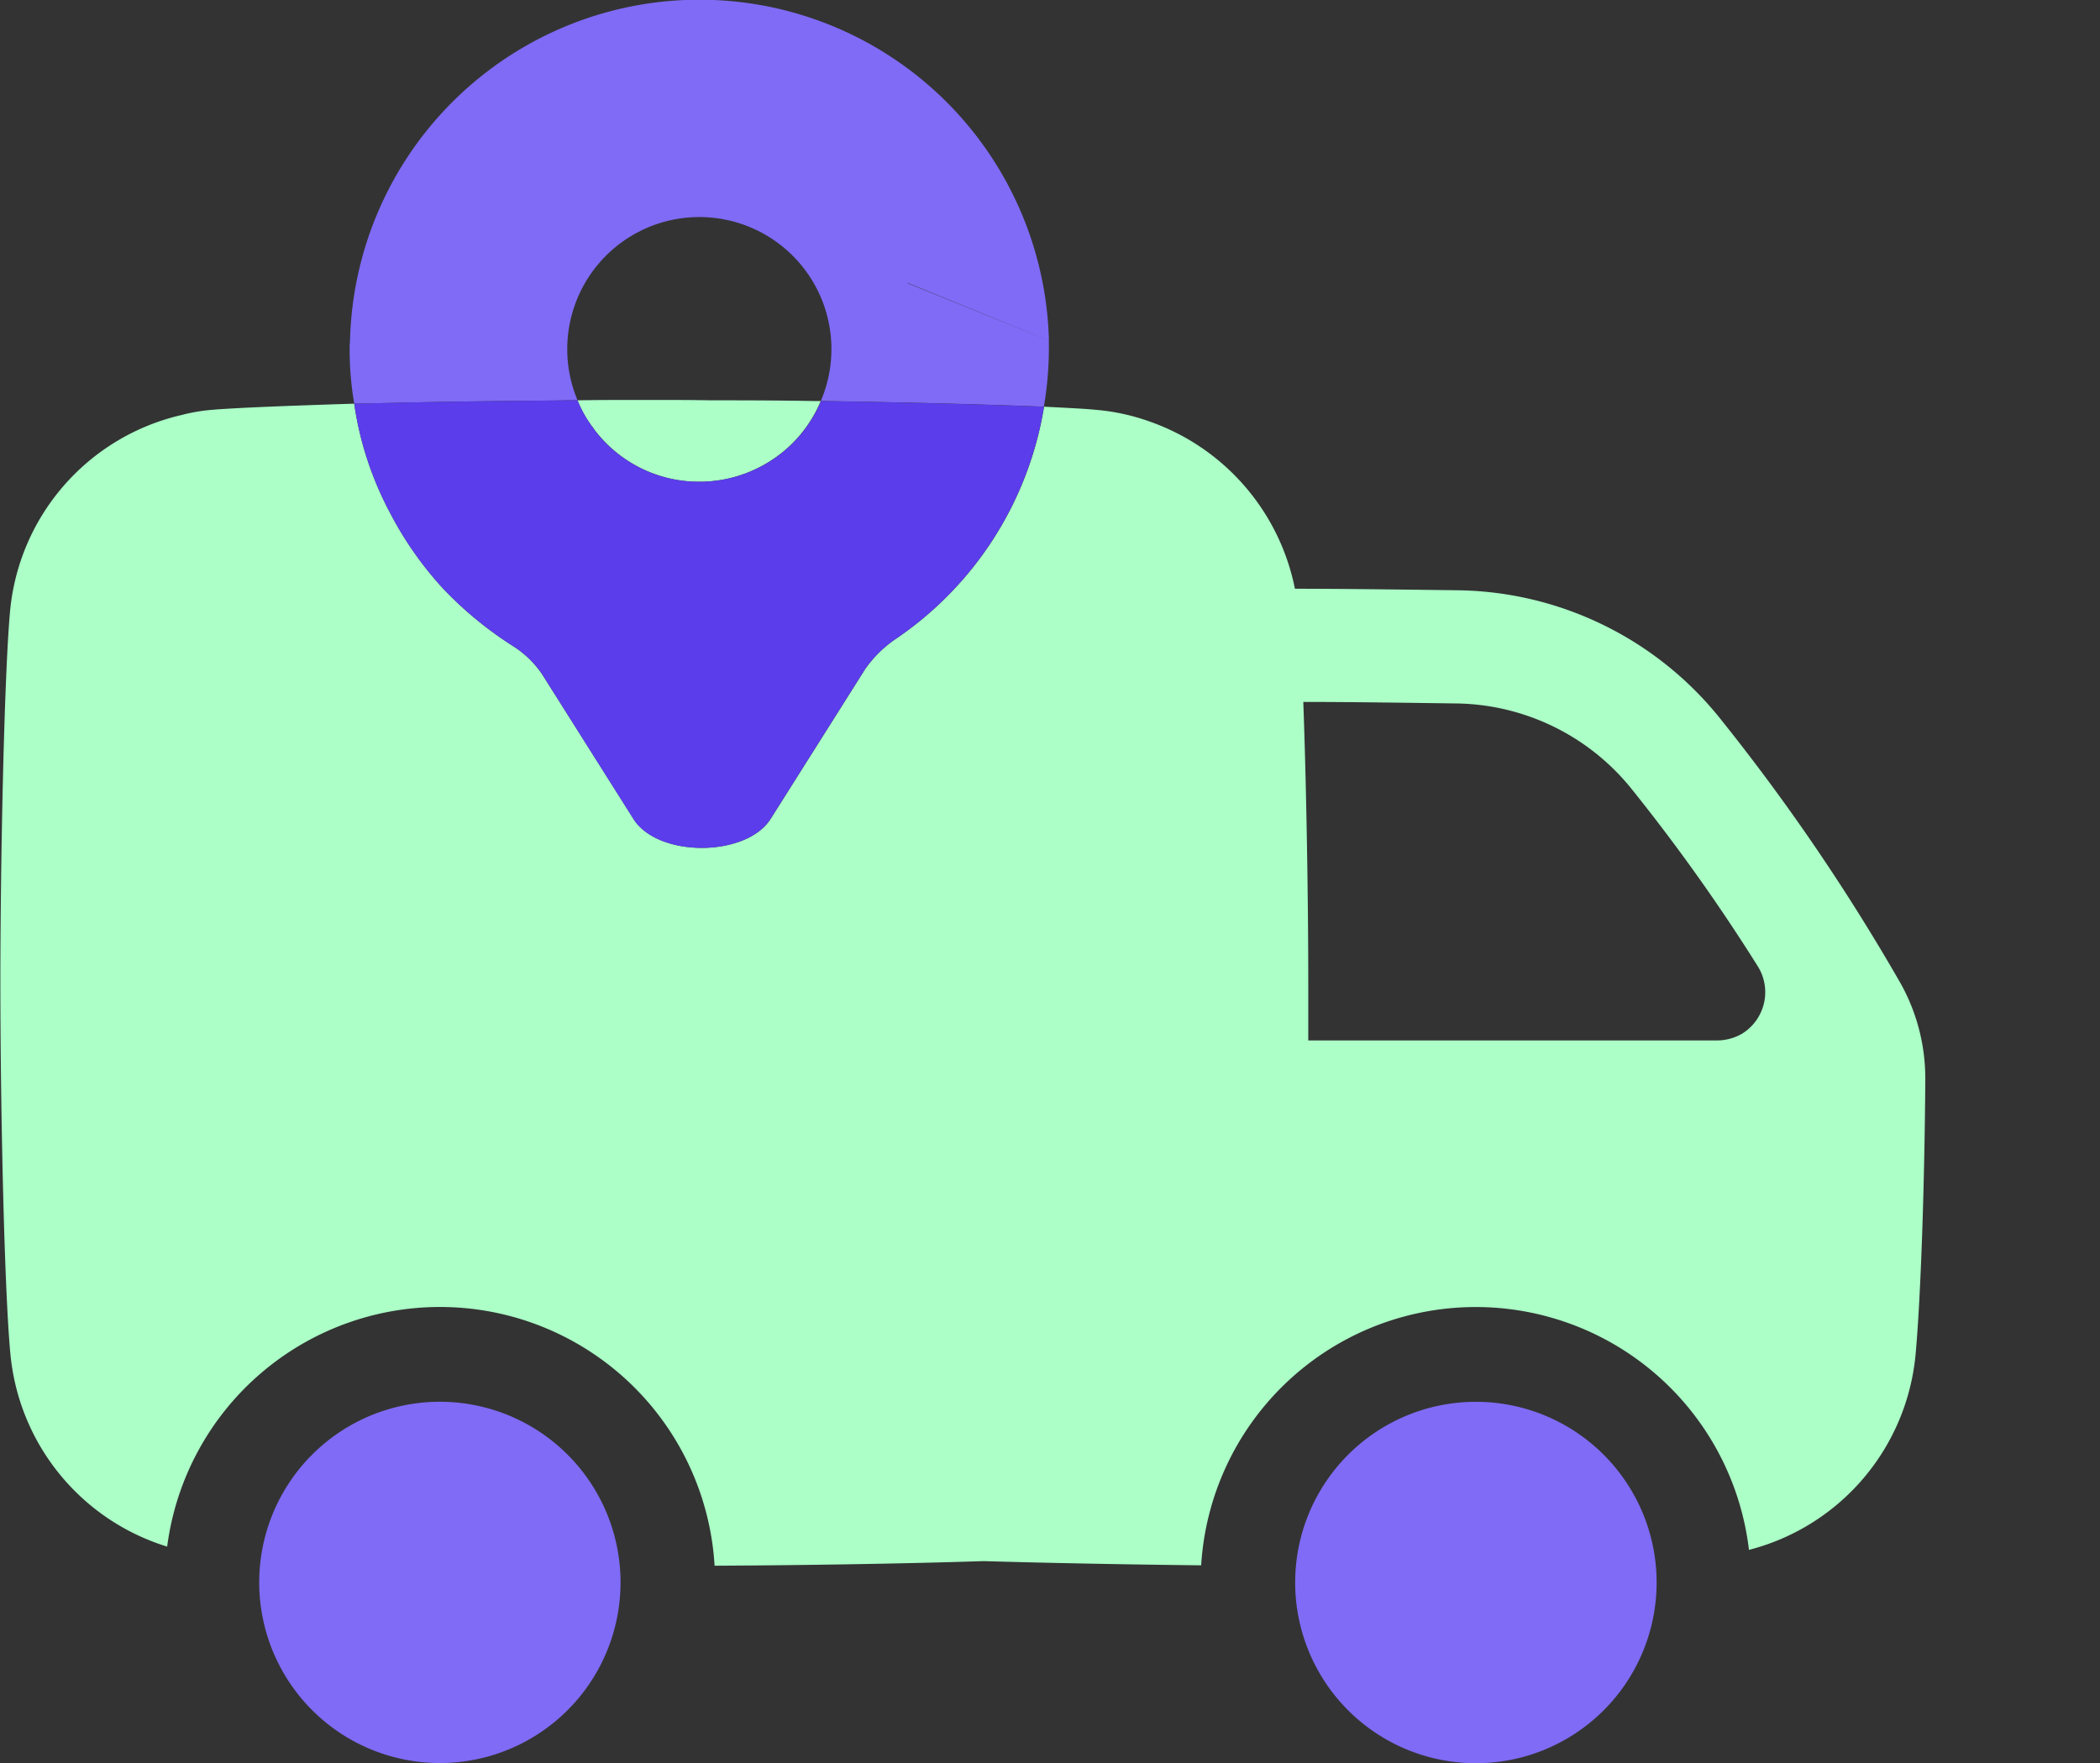
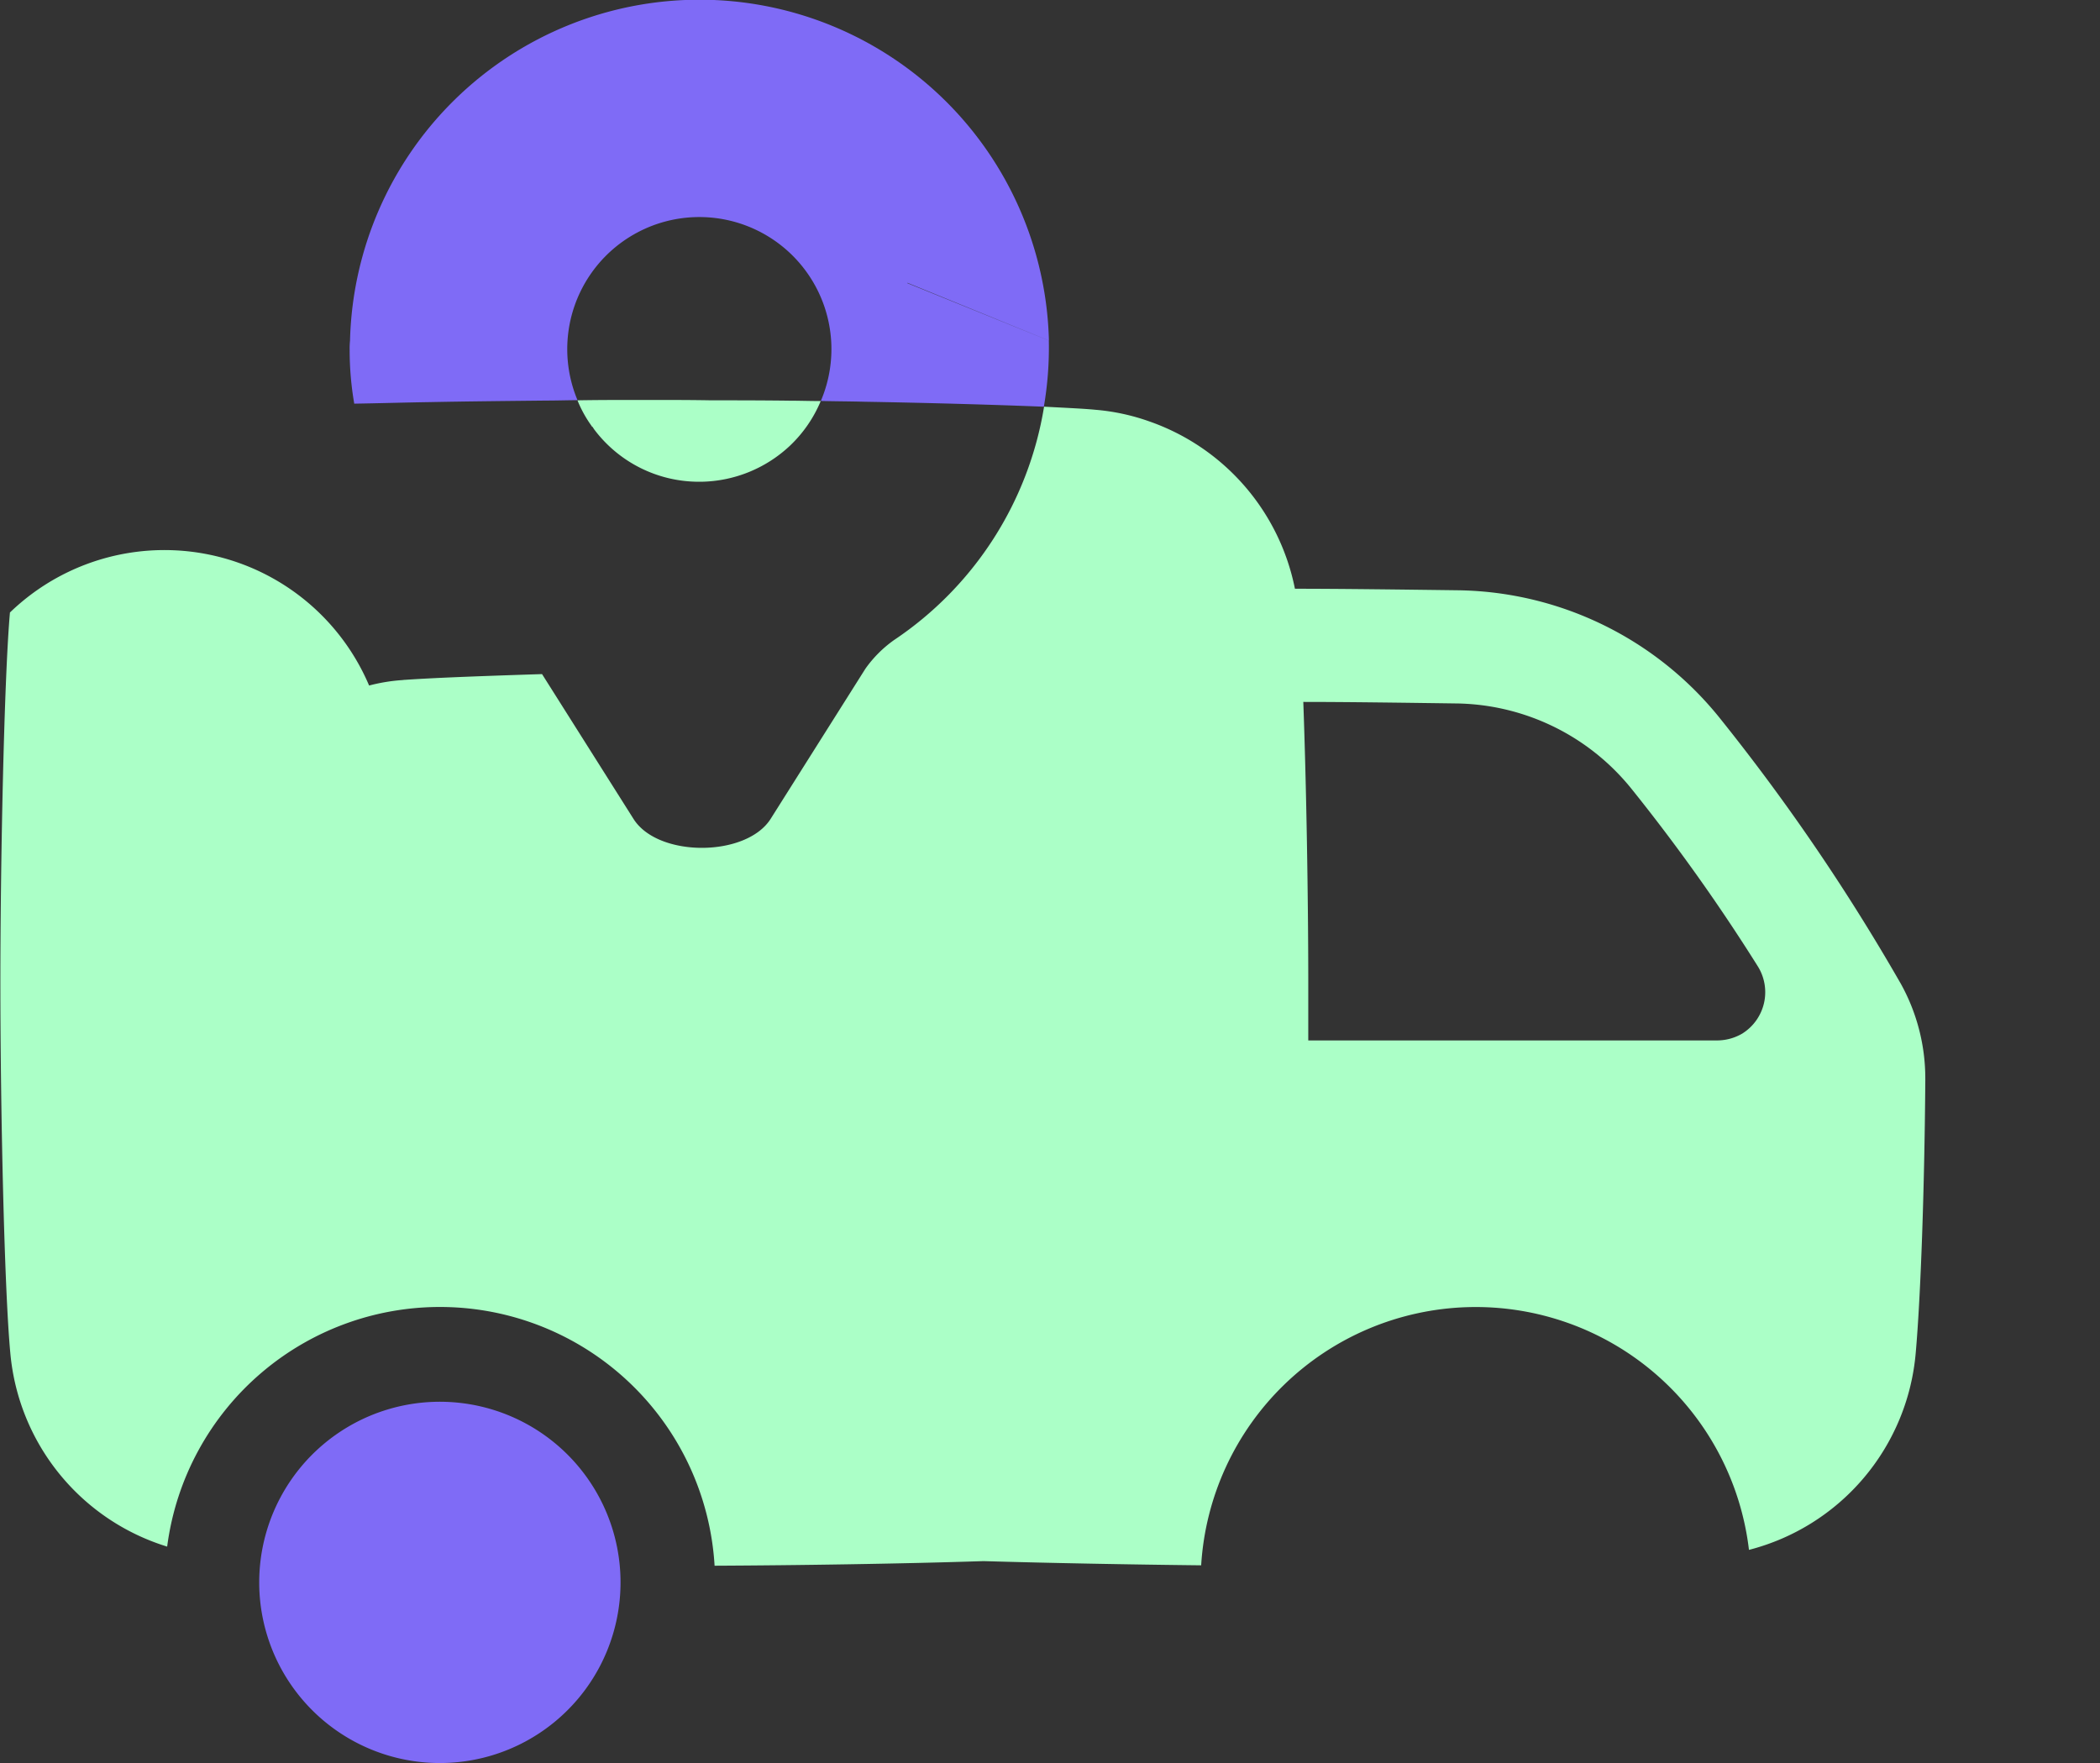
<svg xmlns="http://www.w3.org/2000/svg" width="68" height="57.097" viewBox="0 0 68 57.097">
  <rect x="0" y="0" width="68" height="57.097" fill="#333333" stroke="none" />
  <defs>
    <clipPath id="clip-path">
      <rect id="Rectangle_65048" data-name="Rectangle 65048" width="68" height="57.097" fill="none" />
    </clipPath>
  </defs>
  <g id="Group_188241" data-name="Group 188241" transform="translate(0 0)">
    <g id="Group_188240" data-name="Group 188240" transform="translate(0 0)" clip-path="url(#clip-path)">
      <path id="Path_169289" data-name="Path 169289" d="M18.225,40.8a5.85,5.85,0,1,1-7.3-3.9,5.851,5.851,0,0,1,7.3,3.9Z" transform="translate(1.617 8.747)" fill="#7f6bf6" />
-       <path id="Path_169290" data-name="Path 169290" d="M45.561,42.5a5.852,5.852,0,1,1-5.852-5.852A5.852,5.852,0,0,1,45.561,42.5Z" transform="translate(8.082 8.748)" fill="#7f6bf6" />
-       <path id="Path_169291" data-name="Path 169291" d="M61.537,29.343a66.775,66.775,0,0,0-5.871-8.609,11.068,11.068,0,0,0-8.411-4.113c-1.957-.025-3.877-.05-5.314-.05h-.012A7.239,7.239,0,0,0,37.2,11.147a6.876,6.876,0,0,0-1.734-.372c-.372-.037-.954-.062-1.66-.1a11.271,11.271,0,0,1-4.856,7.556,3.892,3.892,0,0,0-.929.929l-3.072,4.868c-.793,1.239-3.642,1.251-4.435,0L17.55,19.335a3.209,3.209,0,0,0-.954-.917,12,12,0,0,1-2.254-1.858,11.3,11.3,0,0,1-1.722-2.465,10.776,10.776,0,0,1-1.152-3.518c-1.164.037-2.217.074-3.06.111-.557.025-1.016.05-1.363.074-.05,0-.1.012-.149.012a5.752,5.752,0,0,0-1.028.173A7.2,7.2,0,0,0,.32,17.34C.134,19.434.01,25.379.01,29.331s.124,9.885.322,11.991a7.234,7.234,0,0,0,5.079,6.268,8.908,8.908,0,0,1,17.726.619c2.638-.012,6.07-.062,8.708-.149,2.106.062,4.757.111,7.048.136a8.908,8.908,0,0,1,17.738-.5,7.224,7.224,0,0,0,5.4-6.379c.161-1.809.285-5.339.31-8.807V32.44a6.31,6.31,0,0,0-.805-3.1m-5.1,1.623a1.614,1.614,0,0,1-.83.235H42.361v-1.87c0-2.713-.062-6.379-.161-9.092,1.387,0,3.183.025,4.992.05a7.407,7.407,0,0,1,5.624,2.75,60.636,60.636,0,0,1,4.1,5.76,1.579,1.579,0,0,1-.483,2.168M19.185,11.32v.012a.759.759,0,0,1,.05.074,4.242,4.242,0,0,0,3.406,1.7H22.7a4.292,4.292,0,0,0,2.874-1.164,4.242,4.242,0,0,0,1-1.449c-.334,0-.669-.012-.991-.012-.9-.012-1.771-.012-2.564-.012-.669-.012-1.3-.012-1.833-.012h-.619c-.57,0-1.2,0-1.87.012a3.9,3.9,0,0,0,.458.83c0,.012,0,.012.025.025" transform="translate(0.002 2.495)" fill="#abffc7" />
+       <path id="Path_169291" data-name="Path 169291" d="M61.537,29.343a66.775,66.775,0,0,0-5.871-8.609,11.068,11.068,0,0,0-8.411-4.113c-1.957-.025-3.877-.05-5.314-.05h-.012A7.239,7.239,0,0,0,37.2,11.147a6.876,6.876,0,0,0-1.734-.372c-.372-.037-.954-.062-1.66-.1a11.271,11.271,0,0,1-4.856,7.556,3.892,3.892,0,0,0-.929.929l-3.072,4.868c-.793,1.239-3.642,1.251-4.435,0L17.55,19.335c-1.164.037-2.217.074-3.06.111-.557.025-1.016.05-1.363.074-.05,0-.1.012-.149.012a5.752,5.752,0,0,0-1.028.173A7.2,7.2,0,0,0,.32,17.34C.134,19.434.01,25.379.01,29.331s.124,9.885.322,11.991a7.234,7.234,0,0,0,5.079,6.268,8.908,8.908,0,0,1,17.726.619c2.638-.012,6.07-.062,8.708-.149,2.106.062,4.757.111,7.048.136a8.908,8.908,0,0,1,17.738-.5,7.224,7.224,0,0,0,5.4-6.379c.161-1.809.285-5.339.31-8.807V32.44a6.31,6.31,0,0,0-.805-3.1m-5.1,1.623a1.614,1.614,0,0,1-.83.235H42.361v-1.87c0-2.713-.062-6.379-.161-9.092,1.387,0,3.183.025,4.992.05a7.407,7.407,0,0,1,5.624,2.75,60.636,60.636,0,0,1,4.1,5.76,1.579,1.579,0,0,1-.483,2.168M19.185,11.32v.012a.759.759,0,0,1,.05.074,4.242,4.242,0,0,0,3.406,1.7H22.7a4.292,4.292,0,0,0,2.874-1.164,4.242,4.242,0,0,0,1-1.449c-.334,0-.669-.012-.991-.012-.9-.012-1.771-.012-2.564-.012-.669-.012-1.3-.012-1.833-.012h-.619c-.57,0-1.2,0-1.87.012a3.9,3.9,0,0,0,.458.83c0,.012,0,.012.025.025" transform="translate(0.002 2.495)" fill="#abffc7" />
      <path id="Path_169292" data-name="Path 169292" d="M27.2,9.17V9.158l4.583,1.87a11.319,11.319,0,0,0-22.631,0,2.488,2.488,0,0,0-.012.31,10.138,10.138,0,0,0,.149,1.734c.78-.012,1.6-.037,2.44-.05,1.276-.025,2.577-.037,3.79-.05.347,0,.681-.012,1-.012a4.277,4.277,0,1,1,7.878.025c.471.012.941.012,1.412.025,2.168.037,4.3.1,5.81.161a11.279,11.279,0,0,0,.161-2.143Z" transform="translate(2.182 0)" fill="#7f6bf6" />
-       <path id="Path_169293" data-name="Path 169293" d="M31.594,10.674a11.271,11.271,0,0,1-4.856,7.556,3.892,3.892,0,0,0-.929.929l-3.072,4.868c-.793,1.239-3.642,1.251-4.435,0l-2.961-4.695a3.209,3.209,0,0,0-.954-.917,12,12,0,0,1-2.254-1.858,11.3,11.3,0,0,1-1.722-2.465A10.776,10.776,0,0,1,9.26,10.574c.78-.012,1.6-.037,2.44-.05,1.276-.025,2.577-.037,3.79-.05.347,0,.681-.012,1-.012a3.9,3.9,0,0,0,.458.83c0,.012,0,.012.025.025v.012a.758.758,0,0,1,.05.074,4.242,4.242,0,0,0,3.406,1.7H20.5a4.292,4.292,0,0,0,2.874-1.164,4.242,4.242,0,0,0,1-1.449c.471.012.941.012,1.412.025,2.168.037,4.3.1,5.81.161" transform="translate(2.21 2.498)" fill="#5b3deb" />
    </g>
  </g>
</svg>